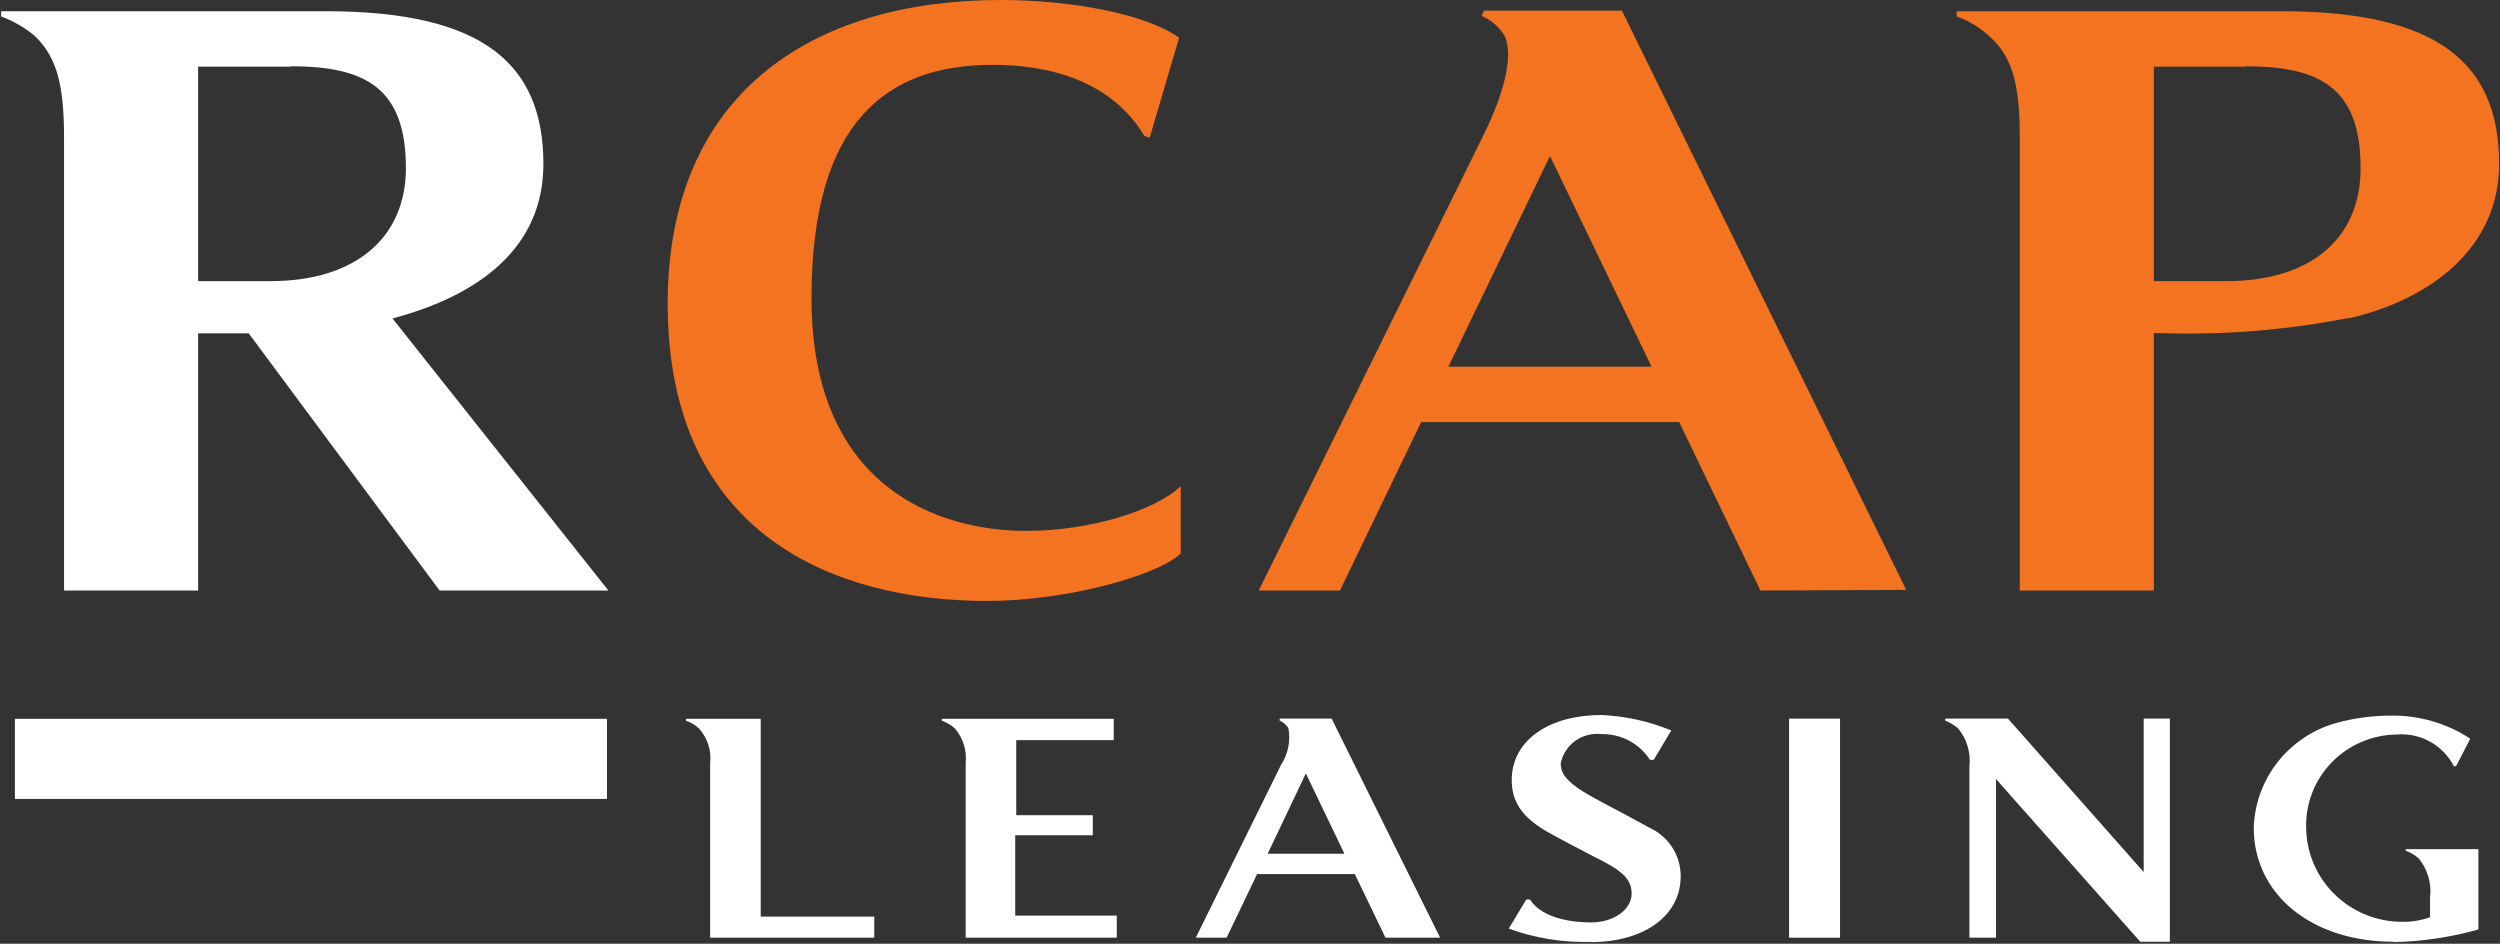
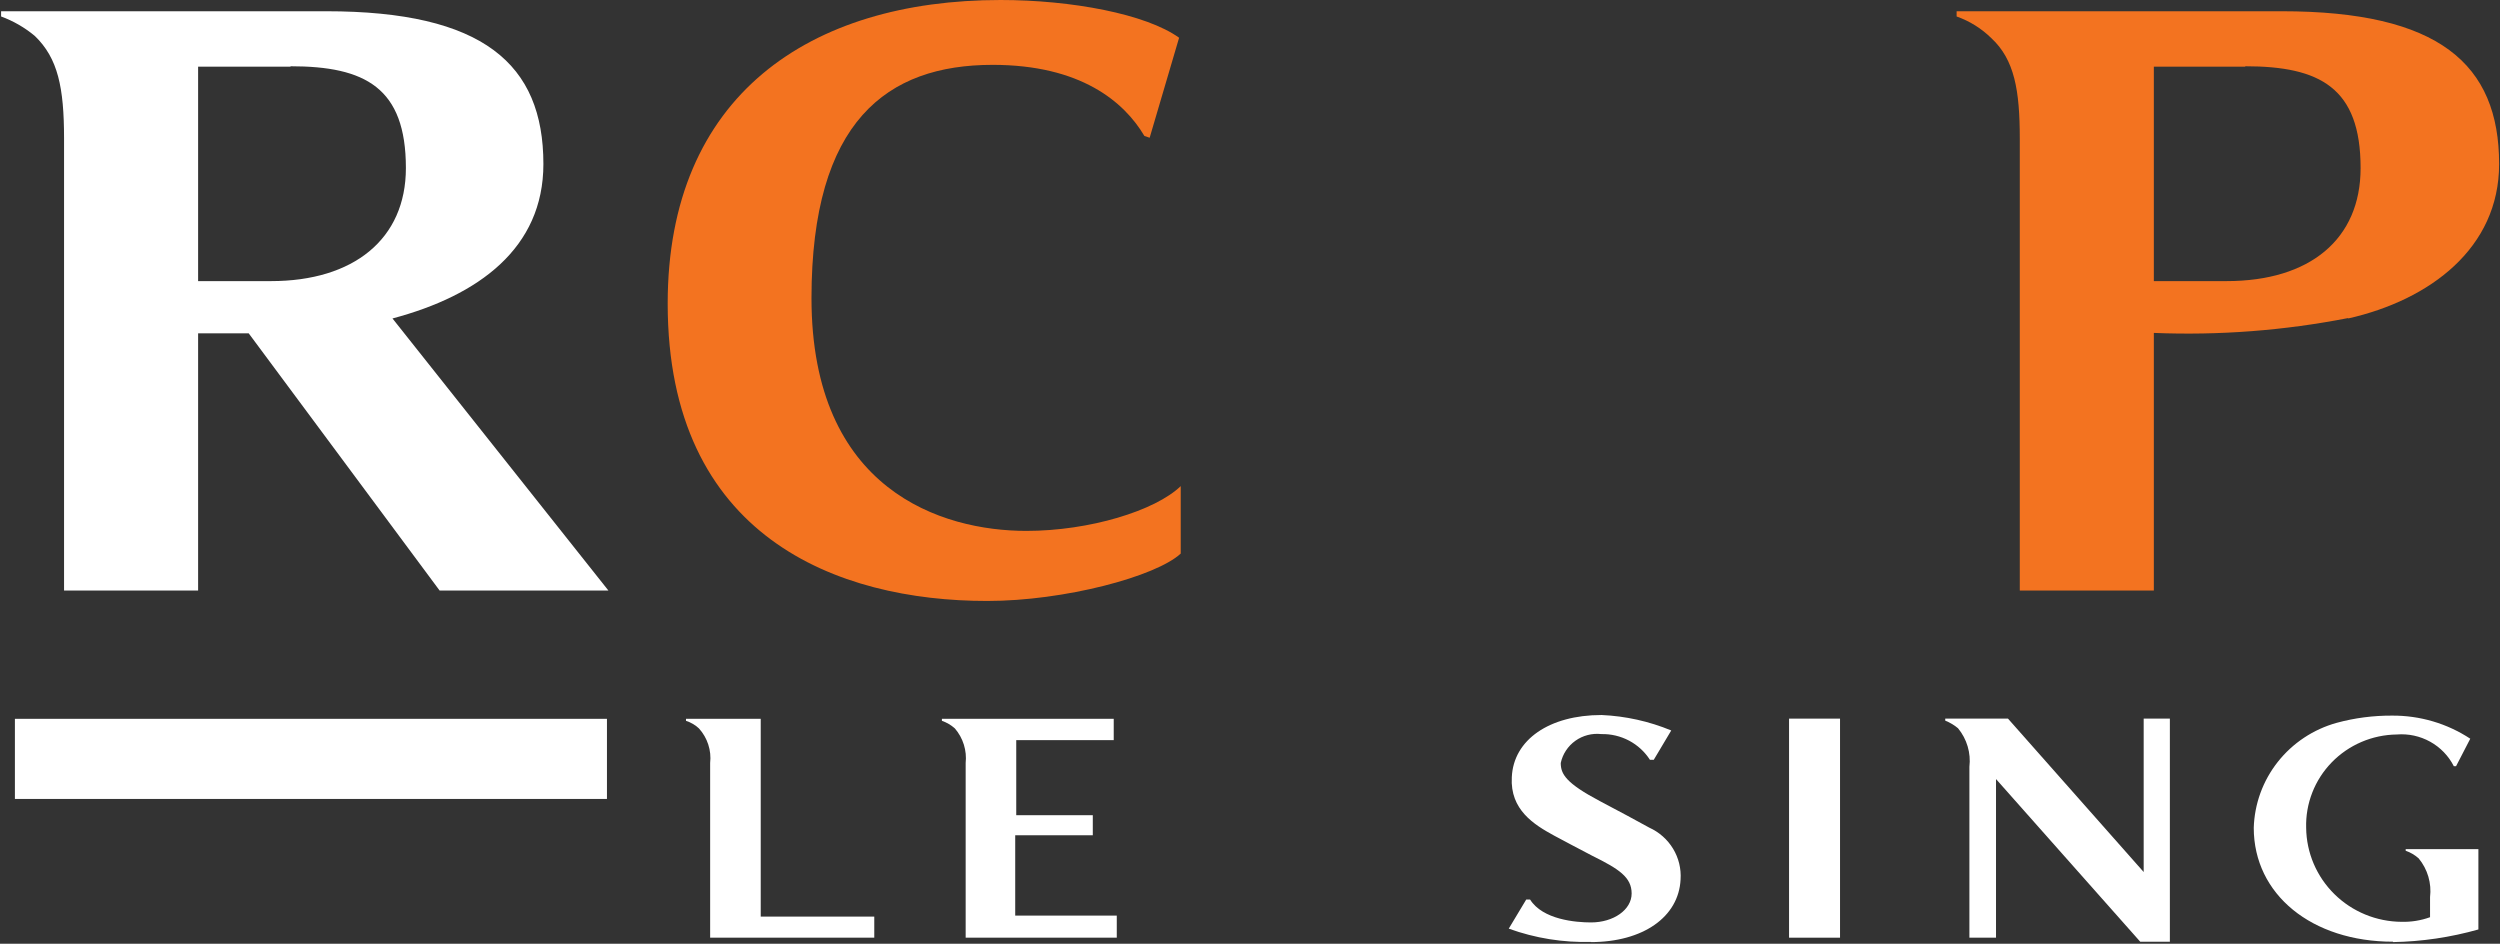
<svg xmlns="http://www.w3.org/2000/svg" width="151" height="57" viewBox="0 0 151 57" fill="none">
  <rect x="0" y="0" width="151" height="57" fill="#333333" stroke="none" />
  <path fill-rule="evenodd" clip-rule="evenodd" d="M17.548 4.026H11.966V16.979H16.37C21.351 16.979 24.516 14.444 24.516 10.151C24.516 5.3 22.062 4.002 17.548 4.002V4.026ZM26.552 35.667L15.021 20.132H11.966V35.667H3.869V8.368C3.869 5.288 3.501 3.517 2.103 2.171C1.497 1.666 0.809 1.268 0.066 0.995V0.679H19.695C29.177 0.679 32.821 3.857 32.821 9.908C32.821 14.99 28.908 17.852 23.706 19.235L36.747 35.667H26.552Z" fill="white" />
  <path fill-rule="evenodd" clip-rule="evenodd" d="M59.625 36.298C50.572 36.298 40.328 32.429 40.328 18.337C40.328 5.773 48.903 0 60.435 0C64.728 0 69.231 0.849 71.218 2.28L69.439 8.32L69.12 8.21C67.894 6.137 65.256 3.917 59.956 3.917C53.577 3.917 49.014 7.313 49.014 18.01C49.014 29.628 56.902 32.066 61.993 32.066C65.796 32.066 69.77 30.853 71.316 29.361V33.436C69.82 34.819 64.299 36.298 59.625 36.298Z" fill="#F37320" />
-   <path fill-rule="evenodd" clip-rule="evenodd" d="M93.619 9.423L87.485 22.145H99.753L93.619 9.423ZM106.328 35.667L101.421 25.492H85.841L80.934 35.667H76.027L89.657 8.053C90.724 5.87 91.472 3.432 90.883 2.171C90.555 1.633 90.067 1.21 89.485 0.958L89.644 0.643H97.962L115.137 35.631L106.328 35.667Z" fill="#F37320" />
  <path fill-rule="evenodd" clip-rule="evenodd" d="M135.612 4.026H130.092V16.979H134.483C139.525 16.979 142.58 14.444 142.58 10.151C142.58 5.3 140.126 4.002 135.612 4.002V4.026ZM141.832 19.21C137.968 19.966 134.027 20.268 130.092 20.108V35.667H121.995V8.368C121.995 5.457 121.676 3.602 120.277 2.304C119.684 1.721 118.968 1.274 118.18 0.995V0.679H137.808C147.303 0.679 150.947 3.857 150.947 9.908C150.947 14.99 146.763 18.119 141.832 19.235" fill="#F37320" />
  <path fill-rule="evenodd" clip-rule="evenodd" d="M42.893 56.636V46.085C42.935 45.71 42.897 45.331 42.78 44.971C42.664 44.612 42.473 44.281 42.219 43.999C41.995 43.789 41.727 43.632 41.434 43.538V43.417H45.948V55.363H52.806V56.636H42.893Z" fill="white" />
  <path fill-rule="evenodd" clip-rule="evenodd" d="M58.326 56.636V46.085C58.366 45.712 58.329 45.335 58.217 44.976C58.105 44.618 57.921 44.285 57.676 43.999C57.449 43.794 57.182 43.637 56.891 43.538V43.417H67.269V44.703H61.381V49.238H66.005V50.451H61.319V55.302H67.453V56.636H58.326Z" fill="white" />
-   <path fill-rule="evenodd" clip-rule="evenodd" d="M78.874 46.716L76.567 51.567H81.204L78.874 46.716ZM83.683 56.636L81.83 52.792H75.929L74.089 56.636H72.225L77.377 46.194C77.805 45.537 77.963 44.743 77.819 43.975C77.69 43.778 77.507 43.622 77.291 43.526V43.405H80.432L86.983 56.636H83.683Z" fill="white" />
  <path fill-rule="evenodd" clip-rule="evenodd" d="M96.122 56.891C94.421 56.941 92.727 56.669 91.129 56.09L92.184 54.332H92.417C93.178 55.545 95.165 55.715 96.097 55.715C97.459 55.715 98.551 54.95 98.551 53.968C98.551 52.986 97.79 52.489 96.171 51.688C95.423 51.3 94.306 50.706 93.877 50.475C92.65 49.808 91.203 48.911 91.313 46.946C91.411 44.678 93.582 43.187 96.735 43.187C98.183 43.25 99.607 43.566 100.943 44.12L99.888 45.891H99.655C99.343 45.405 98.909 45.007 98.395 44.734C97.881 44.463 97.305 44.326 96.723 44.339C96.167 44.276 95.608 44.419 95.154 44.742C94.7 45.066 94.385 45.544 94.269 46.085C94.269 46.752 94.576 47.298 96.637 48.389C97.385 48.778 99.213 49.76 99.618 49.99C100.216 50.261 100.717 50.706 101.055 51.264C101.392 51.823 101.55 52.47 101.507 53.119C101.397 55.387 99.238 56.903 96.073 56.903" fill="white" />
  <path fill-rule="evenodd" clip-rule="evenodd" d="M108.059 56.636H111.138V43.405H108.059V56.636Z" fill="white" />
  <path fill-rule="evenodd" clip-rule="evenodd" d="M129.269 56.879L120.559 47.055V56.636H118.952V46.316C119.001 45.902 118.965 45.483 118.847 45.083C118.729 44.683 118.531 44.31 118.265 43.987C118.033 43.794 117.773 43.639 117.492 43.526V43.405H121.283L129.478 52.67V43.405H131.06V56.879H129.269Z" fill="white" />
  <path fill-rule="evenodd" clip-rule="evenodd" d="M144.543 56.879C139.635 56.879 136.127 54.029 136.127 50.002C136.169 48.556 136.677 47.161 137.577 46.02C138.478 44.879 139.723 44.052 141.132 43.66C142.223 43.363 143.35 43.217 144.481 43.223C146.161 43.212 147.806 43.697 149.204 44.618L148.346 46.279H148.211C147.895 45.656 147.398 45.141 146.784 44.8C146.169 44.458 145.466 44.306 144.763 44.363C144.028 44.373 143.301 44.526 142.627 44.816C141.952 45.106 141.342 45.525 140.833 46.05C140.324 46.575 139.925 47.194 139.661 47.873C139.396 48.552 139.271 49.276 139.292 50.002C139.308 51.507 139.921 52.945 141 54.007C142.078 55.069 143.536 55.669 145.058 55.678C145.643 55.692 146.225 55.598 146.775 55.399V54.187C146.825 53.771 146.79 53.349 146.672 52.947C146.554 52.545 146.355 52.171 146.088 51.846C145.86 51.642 145.593 51.485 145.303 51.385V51.288H149.695V56.139C148.014 56.615 146.278 56.872 144.53 56.903" fill="white" />
  <path fill-rule="evenodd" clip-rule="evenodd" d="M0.9 48.256H36.66V43.417H0.9V48.256Z" fill="white" />
</svg>